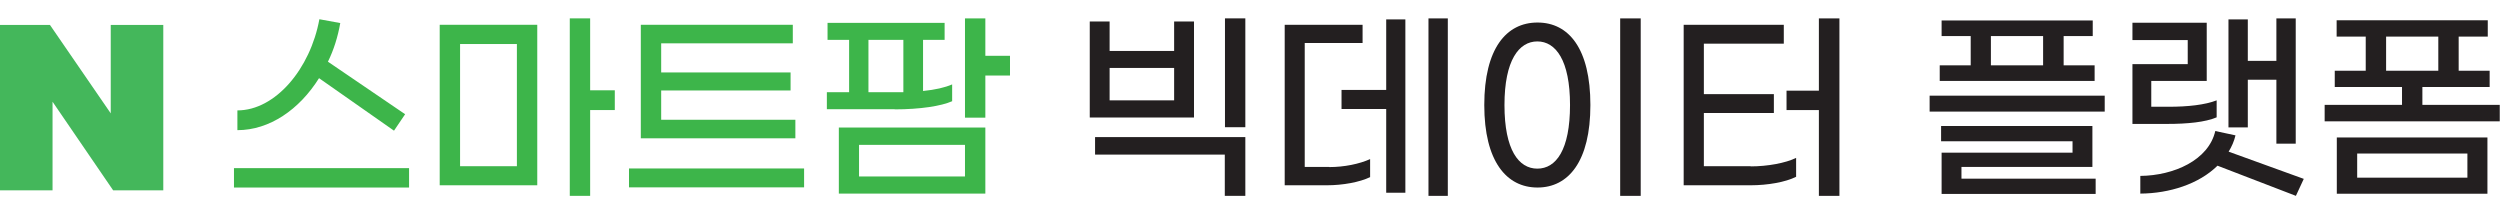
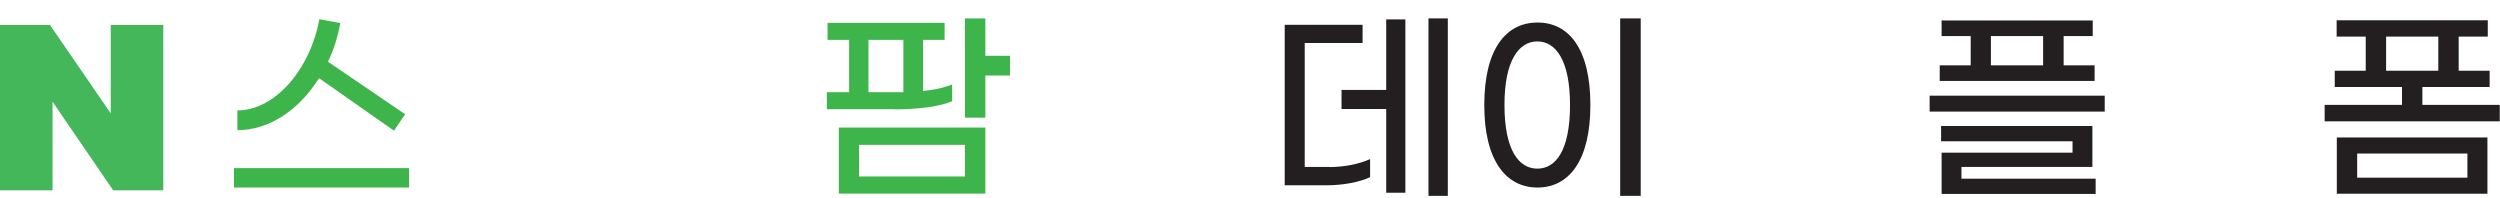
<svg xmlns="http://www.w3.org/2000/svg" width="2943" height="233" viewBox="0 0 2943 233" fill="none">
  <g clip-path="url(#clip0_1065_2)">
    <path d="M481.552 197.907V220.758H275.432V197.907H481.552ZM279.461 153.021V129.966C324.191 129.966 365.294 80.999 375.973 22.647L400.554 27.136C397.734 43.254 392.898 58.76 386.047 72.634L476.918 134.454L463.821 153.837L375.57 92.016C352.399 128.946 317.341 153.225 279.461 153.225V153.021Z" fill="#3DB54A" />
-     <path d="M517.618 29.176H632.465V218.106H517.618V29.176ZM541.595 195.663H608.488V51.823H541.595V195.663ZM723.738 129.558H694.724V230.552H670.748V21.627H694.724V106.299H723.738V129.558Z" fill="#3DB54A" />
-     <path d="M946.581 198.315V220.554H740.461V198.315H946.581ZM936.305 162.814H754.363V29.176H933.283V51.007H778.34V85.284H930.664V106.502H778.34V140.983H936.305V162.814Z" fill="#3DB54A" />
    <path d="M1053.17 128.538H973.379V108.543H999.572V46.926H974.185V26.932H1112V46.926H1086.61V107.115C1100.92 105.686 1112.4 103.034 1120.87 99.362V119.152C1107.97 124.865 1083.19 128.742 1053.17 128.742V128.538ZM987.483 150.165H1159.95V227.899H987.483V150.165ZM1011.26 207.701H1135.98V170.567H1011.26V207.701ZM1022.34 108.543H1063.44V46.926H1022.34V108.543ZM1188.97 88.956H1159.95V138.535H1135.98V21.627H1159.95V65.697H1188.97V88.956Z" fill="#3DB54A" />
-     <path d="M1405.57 138.331H1282.86V25.299H1306.23V59.984H1382.19V25.299H1405.57V138.331ZM1289.11 161.386H1466.01V230.552H1441.83V181.993H1289.11V161.182V161.386ZM1382.19 118.132V79.979H1306.23V118.132H1382.19ZM1466.01 21.627V149.757H1442.04V21.627H1466.01Z" fill="#231F20" />
    <path d="M1564.74 196.683C1582.47 196.683 1600.2 193.011 1612.9 187.298V208.517C1600.61 214.433 1580.86 218.106 1562.12 218.106H1512.35V29.176H1604.03V50.599H1535.93V196.479H1564.94L1564.74 196.683ZM1631.84 22.851H1654.4V226.879H1631.84V128.334H1579.25V105.891H1631.84V22.851ZM1704.37 21.627V230.552H1681.6V21.627H1704.37Z" fill="#231F20" />
    <path d="M1747.29 123.641C1747.29 57.332 1773.08 26.524 1809.95 26.524C1846.82 26.524 1872.21 57.332 1872.21 123.641C1872.21 189.95 1846.42 220.758 1809.95 220.758C1773.48 220.758 1747.29 189.95 1747.29 123.641ZM1848.23 123.641C1848.23 70.798 1831.31 48.763 1809.75 48.763C1788.19 48.763 1771.06 70.798 1771.06 123.641C1771.06 176.484 1787.79 198.519 1809.75 198.519C1831.71 198.519 1848.23 176.688 1848.23 123.641ZM1907.27 21.627H1931.45V230.552H1907.27V21.627Z" fill="#231F20" />
-     <path d="M2061 195.867C2080.55 195.867 2101.9 191.99 2114.39 185.87V208.109C2101.9 214.433 2080.75 218.106 2061 218.106H1982.02V29.176H2099.89V51.415H2005.79V110.787H2088.2V133.026H2005.79V195.663H2060.8L2061 195.867ZM2165.37 21.627V230.552H2141.19V129.558H2103.11V106.707H2141.19V21.627H2165.37Z" fill="#231F20" />
    <path d="M2477.67 112.623V131.394H2271.55V112.623H2477.67ZM2465.58 95.281H2283.44V76.918H2319.91V42.438H2285.66V24.075H2463.57V42.438H2429.32V76.918H2465.79V95.281H2465.58ZM2309.23 210.353H2467V228.307H2285.66V179.749H2439.79V166.283H2285.05V148.328H2463.17V196.479H2309.03V210.149L2309.23 210.353ZM2343.69 76.918H2405.14V42.438H2343.69V76.918Z" fill="#231F20" />
-     <path d="M2551.22 145.88H2510.31V75.49H2575.39V47.13H2510.31V26.728H2597.76V95.281H2532.48V125.681H2552.83C2575.8 125.681 2595.74 123.437 2609.45 118.132V138.127C2595.95 143.84 2574.99 145.88 2551.22 145.88ZM2702.73 230.552L2610.45 195.051C2588.49 216.678 2553.84 227.695 2519.58 227.899V207.088C2559.07 206.68 2599.98 188.522 2607.83 154.245L2631.61 159.346C2630 166.283 2627.18 172.608 2623.55 178.525L2712 210.557L2702.73 230.552ZM2646.12 149.961H2623.35V22.851H2646.12V71.614H2679.76V21.627H2702.53V169.139H2679.76V93.853H2646.12V149.961Z" fill="#231F20" />
-     <path d="M2942.7 123.437V142.819H2736.58V123.437H2827.65V102.422H2748.47V83.243H2784.94V43.05H2750.69V23.871H2928.6V43.05H2894.35V83.243H2930.82V102.422H2851.63V123.437H2942.91H2942.7ZM2750.89 161.794H2928.2V228.103H2750.89V161.794ZM2774.87 209.129H2904.62V180.769H2774.87V209.129ZM2808.92 83.243H2870.37V43.05H2808.92V83.243Z" fill="#231F20" />
+     <path d="M2942.7 123.437V142.819H2736.58V123.437H2827.65V102.422H2748.47V83.243H2784.94V43.05H2750.69V23.871H2928.6V43.05H2894.35V83.243H2930.82V102.422H2851.63V123.437H2942.91H2942.7ZM2750.89 161.794H2928.2V228.103H2750.89V161.794ZM2774.87 209.129H2904.62V180.769H2774.87V209.129ZM2808.92 83.243H2870.37V43.05H2808.92V83.243" fill="#231F20" />
    <path d="M130.361 29.38V133.434L58.834 29.38H0V224.023H61.856V119.764L133.182 224.023H192.218V29.38H130.361Z" fill="#44B75B" />
  </g>
  <defs>
    <clipPath id="clip0_1065_2">
      <rect width="2942.7" height="233" fill="white" />
    </clipPath>
  </defs>
</svg>